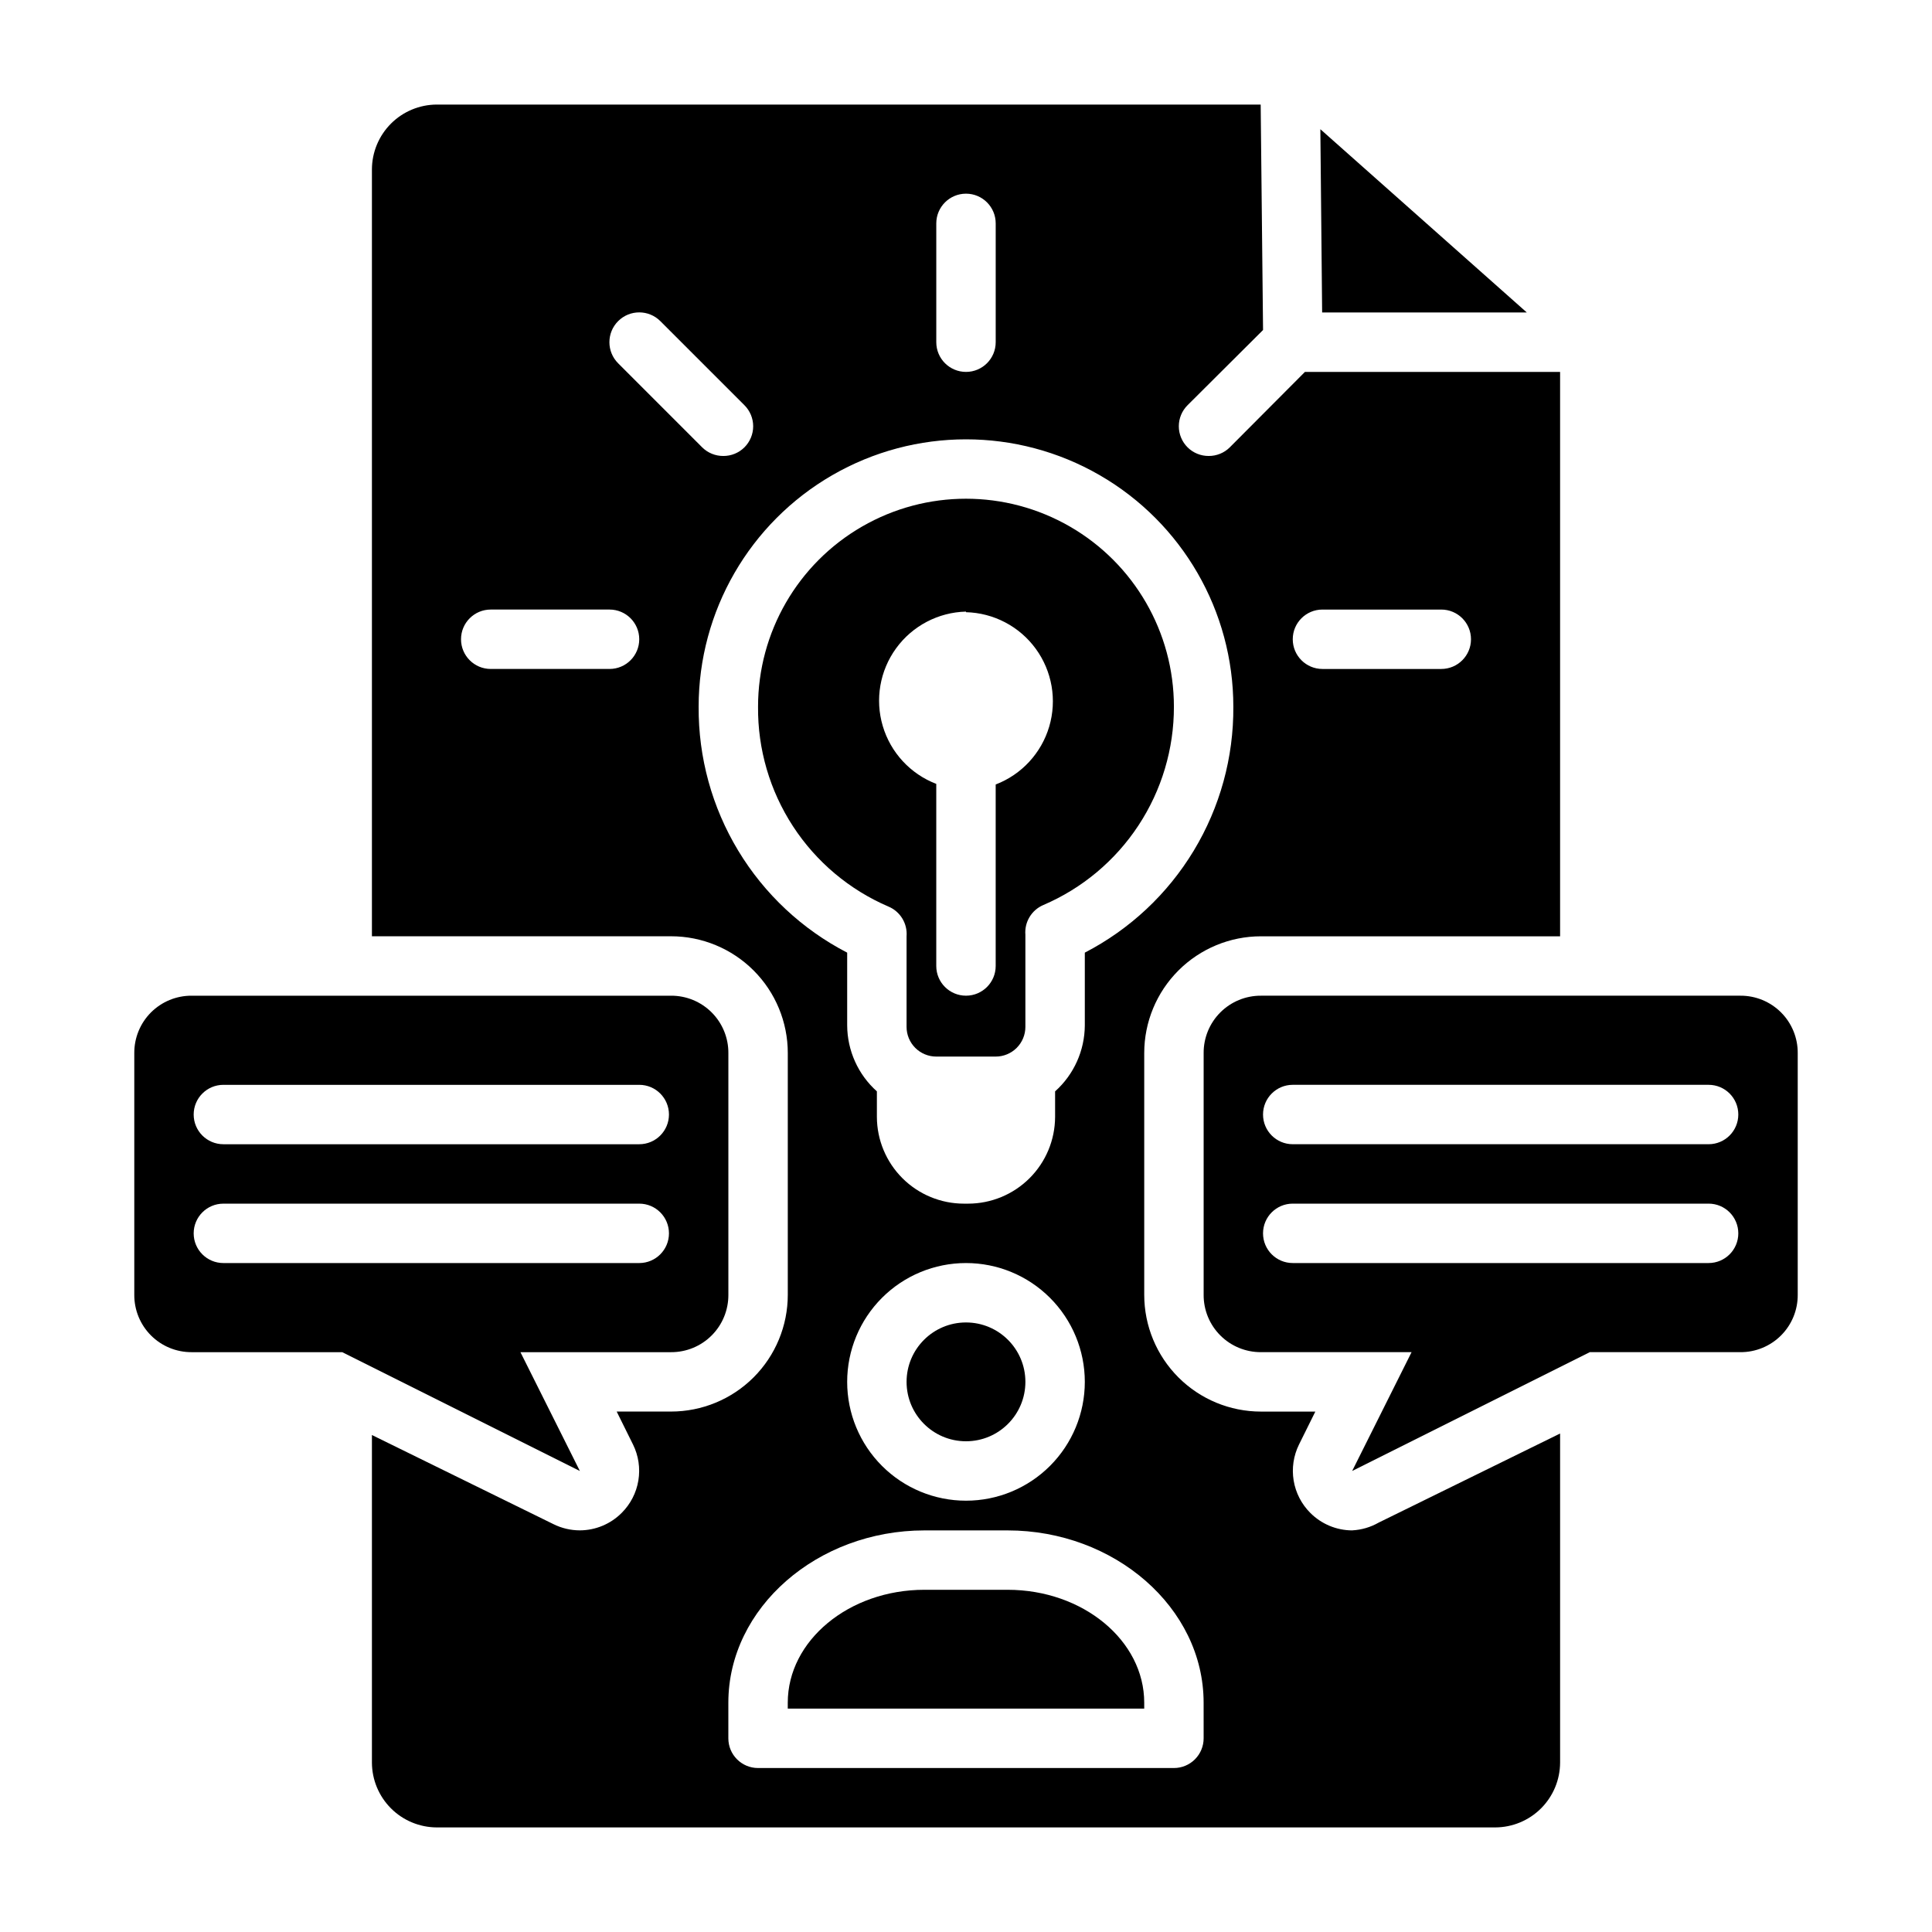
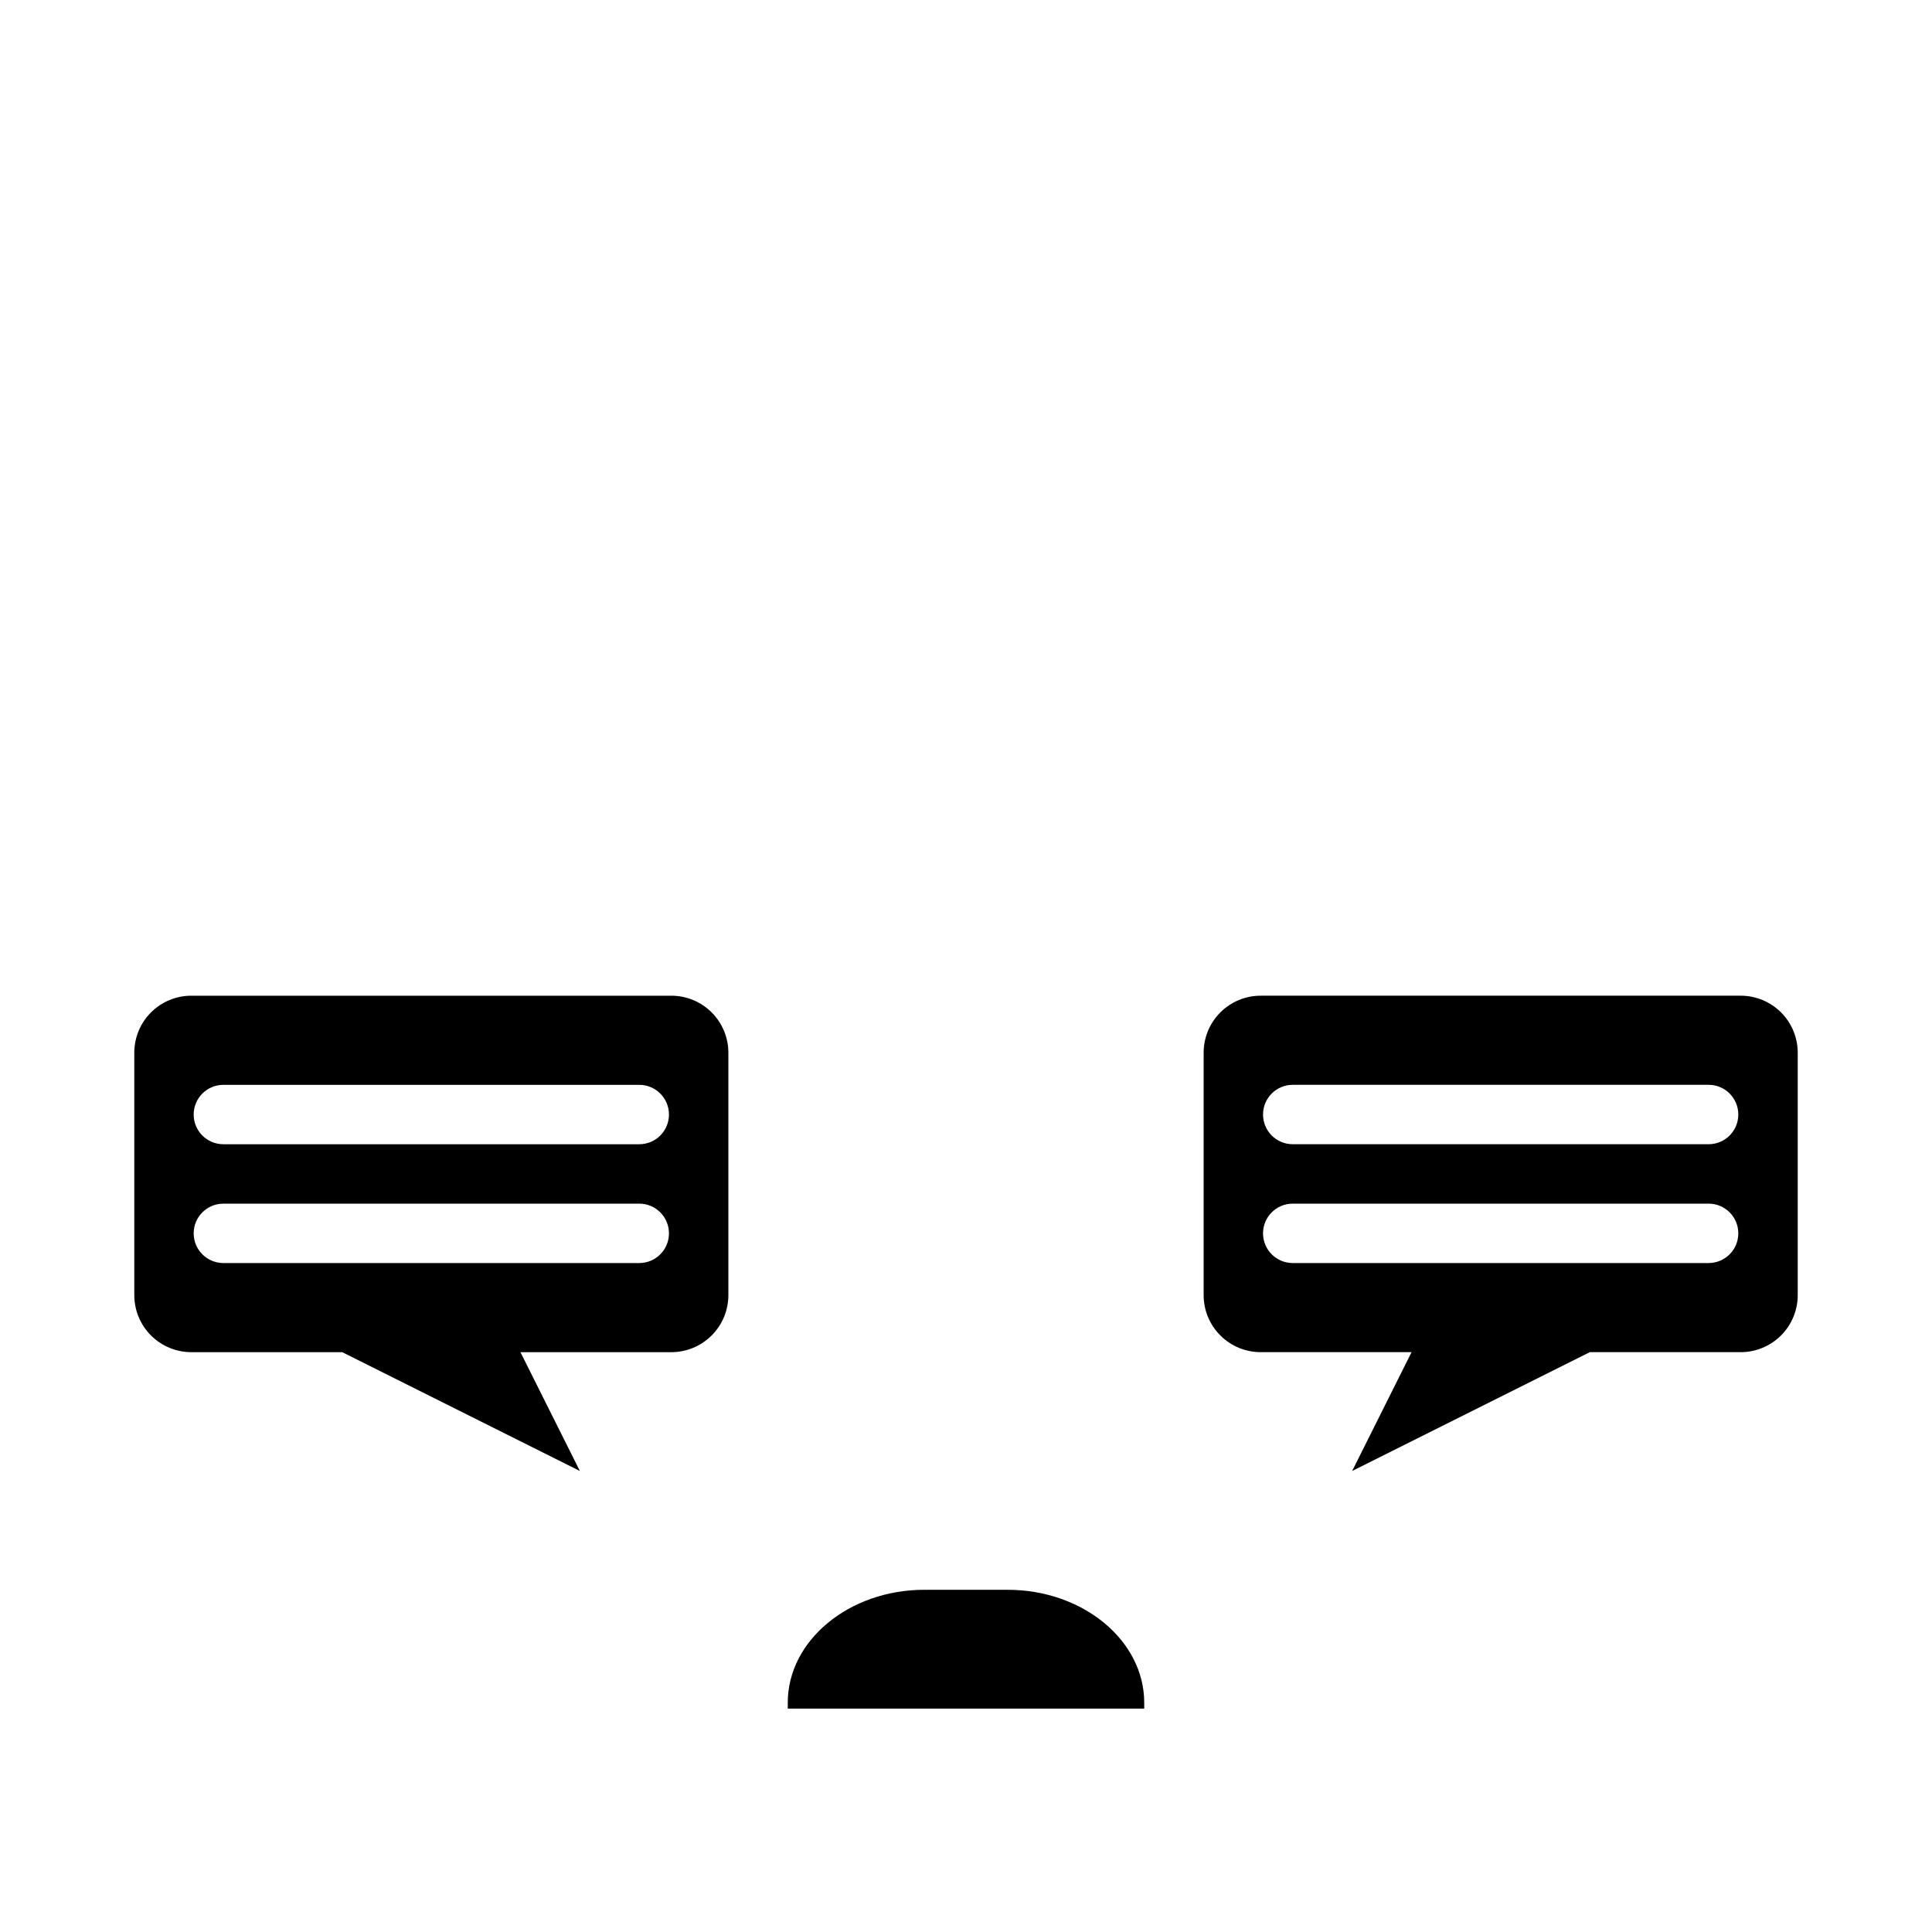
<svg xmlns="http://www.w3.org/2000/svg" fill="#000000" width="800px" height="800px" version="1.1" viewBox="144 144 512 512">
  <g>
-     <path d="m494.38 226.81h54.238l-54.711-48.57z" />
-     <path d="m384.25 392.12v0.395 23.617c0 2.086 0.828 4.09 2.305 5.566 1.477 1.477 3.481 2.305 5.566 2.305h15.746c2.086 0 4.09-0.828 5.566-2.305s2.305-3.481 2.305-5.566v-24.012-0.395 0.004c-0.277-3.367 1.625-6.535 4.723-7.875 10.297-4.398 19.07-11.73 25.227-21.082 6.16-9.352 9.434-20.305 9.41-31.5 0-19.688-10.5-37.879-27.551-47.723s-38.055-9.844-55.105 0c-17.047 9.844-27.551 28.035-27.551 47.723-0.105 11.254 3.117 22.285 9.27 31.715 6.148 9.426 14.945 16.824 25.289 21.262 3.129 1.312 5.066 4.488 4.801 7.871zm15.742-85.883h0.004c7.344 0.184 14.184 3.773 18.504 9.711 4.324 5.941 5.637 13.555 3.555 20.598-2.086 7.047-7.328 12.719-14.188 15.352v48.098c0 4.348-3.523 7.871-7.871 7.871s-7.875-3.523-7.875-7.871v-48.258c-6.856-2.629-12.102-8.305-14.184-15.348-2.086-7.043-0.773-14.656 3.551-20.598 4.32-5.938 11.164-9.527 18.508-9.711z" />
    <path d="m411.02 565.31h-22.043c-19.996 0-36.211 13.461-36.211 29.914v1.574h94.465v-1.574c0-16.453-16.215-29.914-36.211-29.914z" />
-     <path d="m502.34 549.57c-4.172-0.016-8.16-1.688-11.102-4.644-2.328-2.324-3.867-5.324-4.406-8.57-0.535-3.25-0.039-6.582 1.414-9.535l4.332-8.738h-14.406c-8.207 0-16.074-3.258-21.875-9.059-5.805-5.805-9.062-13.672-9.062-21.879v-64.078c0-8.203 3.258-16.074 9.062-21.875 5.801-5.801 13.668-9.062 21.875-9.062h79.27v-149.57h-67.621l-19.918 19.996h0.004c-1.484 1.473-3.496 2.293-5.59 2.281-2.094 0.012-4.102-0.809-5.59-2.281-1.488-1.48-2.328-3.492-2.328-5.59 0-2.102 0.84-4.113 2.328-5.59l19.996-19.918-0.629-59.746h-218.37c-4.543 0.02-8.898 1.836-12.113 5.047-3.211 3.215-5.027 7.566-5.047 12.113v203.25h79.27c8.207 0 16.074 3.262 21.879 9.062 5.801 5.801 9.059 13.672 9.059 21.875v64.078c0 8.207-3.258 16.074-9.059 21.879-5.805 5.801-13.672 9.059-21.879 9.059h-14.406l4.328 8.738h0.004c1.457 2.953 1.949 6.285 1.414 9.535-0.535 3.246-2.078 6.246-4.406 8.57-2.938 2.957-6.93 4.629-11.098 4.644-2.434-0.004-4.832-0.566-7.008-1.652l-48.098-23.617v86.828c0.02 4.547 1.836 8.898 5.047 12.113 3.215 3.215 7.57 5.027 12.113 5.051h280.56c4.547-0.023 8.898-1.836 12.113-5.051 3.215-3.215 5.027-7.566 5.047-12.113v-87.223l-48.098 23.617c-2.141 1.223-4.543 1.922-7.004 2.047zm-7.875-244.03h31.488c4.348 0 7.875 3.523 7.875 7.871s-3.527 7.871-7.875 7.871h-31.488c-4.348 0-7.871-3.523-7.871-7.871s3.523-7.871 7.871-7.871zm-102.34-102.34c0-4.348 3.527-7.875 7.875-7.875s7.871 3.527 7.871 7.875v31.488c0 4.348-3.523 7.871-7.871 7.871s-7.875-3.523-7.875-7.871zm-86.59 118.08h-31.488c-4.348 0-7.871-3.523-7.871-7.871s3.523-7.871 7.871-7.871h31.488c4.348 0 7.871 3.523 7.871 7.871s-3.523 7.871-7.871 7.871zm2.281-81.004c-3.086-3.086-3.086-8.09 0-11.176 3.086-3.086 8.094-3.086 11.18 0l22.277 22.277c1.488 1.477 2.328 3.488 2.328 5.59 0 2.098-0.84 4.109-2.328 5.59-1.484 1.473-3.496 2.293-5.59 2.281-2.094 0.012-4.102-0.809-5.59-2.281zm21.332 91.004c0-25.312 13.504-48.703 35.426-61.359s48.93-12.656 70.848 0c21.922 12.656 35.426 36.047 35.426 61.359 0.094 13.438-3.535 26.641-10.484 38.145-6.945 11.504-16.941 20.859-28.875 27.035v19.285c-0.039 6.676-2.898 13.027-7.875 17.477v6.769c-0.02 6.106-2.457 11.949-6.781 16.258s-10.18 6.731-16.281 6.731h-1.102c-6.106 0-11.961-2.422-16.285-6.731-4.32-4.309-6.762-10.152-6.781-16.258v-6.769c-4.977-4.449-7.836-10.801-7.871-17.477v-19.285c-11.938-6.176-21.934-15.531-28.879-27.035-6.949-11.504-10.574-24.707-10.484-38.145zm102.34 178.93c0 8.352-3.32 16.359-9.223 22.266-5.906 5.906-13.914 9.223-22.266 9.223s-16.363-3.316-22.266-9.223c-5.906-5.906-9.223-13.914-9.223-22.266 0-8.352 3.316-16.359 9.223-22.266 5.902-5.906 13.914-9.223 22.266-9.223s16.359 3.316 22.266 9.223c5.902 5.906 9.223 13.914 9.223 22.266zm31.488 94.465c0 2.086-0.832 4.09-2.309 5.566-1.477 1.477-3.477 2.305-5.566 2.305h-110.21c-4.348 0-7.871-3.523-7.871-7.871v-9.445c0-25.191 23.617-45.656 51.957-45.656h22.043c28.336-0.004 51.953 20.465 51.953 45.656z" />
-     <path d="m415.74 510.21c0 8.695-7.047 15.742-15.742 15.742s-15.746-7.047-15.746-15.742c0-8.695 7.051-15.746 15.746-15.746s15.742 7.051 15.742 15.746" />
    <path d="m605.22 407.87h-127.05c-4.035-0.023-7.914 1.574-10.766 4.426-2.856 2.856-4.449 6.731-4.426 10.766v64.078c-0.023 4.035 1.57 7.914 4.426 10.766 2.852 2.856 6.731 4.449 10.766 4.43h39.91l-15.742 31.488 62.977-31.488h39.91c4.035 0.02 7.91-1.574 10.766-4.43 2.856-2.852 4.449-6.731 4.426-10.766v-64.078c0.023-4.035-1.57-7.91-4.426-10.766-2.856-2.852-6.731-4.449-10.766-4.426zm-8.422 70.848h-110.21c-4.348 0-7.871-3.523-7.871-7.871s3.523-7.871 7.871-7.871h110.21c4.348 0 7.871 3.523 7.871 7.871s-3.523 7.871-7.871 7.871zm0-31.488h-110.21c-4.348 0-7.871-3.523-7.871-7.871s3.523-7.871 7.871-7.871h110.21c4.348 0 7.871 3.523 7.871 7.871s-3.523 7.871-7.871 7.871z" />
    <path d="m281.92 502.34h39.91c4.035 0.02 7.914-1.574 10.766-4.43 2.856-2.852 4.449-6.731 4.43-10.766v-64.078c0.02-4.035-1.574-7.91-4.43-10.766-2.852-2.852-6.731-4.449-10.766-4.426h-127.05c-4.035-0.023-7.91 1.574-10.766 4.426-2.852 2.856-4.445 6.731-4.426 10.766v64.078c-0.02 4.035 1.574 7.914 4.426 10.766 2.856 2.856 6.731 4.449 10.766 4.43h39.914l62.977 31.488zm-78.719-70.848h110.21c4.348 0 7.871 3.523 7.871 7.871s-3.523 7.871-7.871 7.871h-110.21c-4.348 0-7.875-3.523-7.875-7.871s3.527-7.871 7.875-7.871zm0 47.23c-4.348 0-7.875-3.523-7.875-7.871s3.527-7.871 7.875-7.871h110.21c4.348 0 7.871 3.523 7.871 7.871s-3.523 7.871-7.871 7.871z" />
  </g>
</svg>